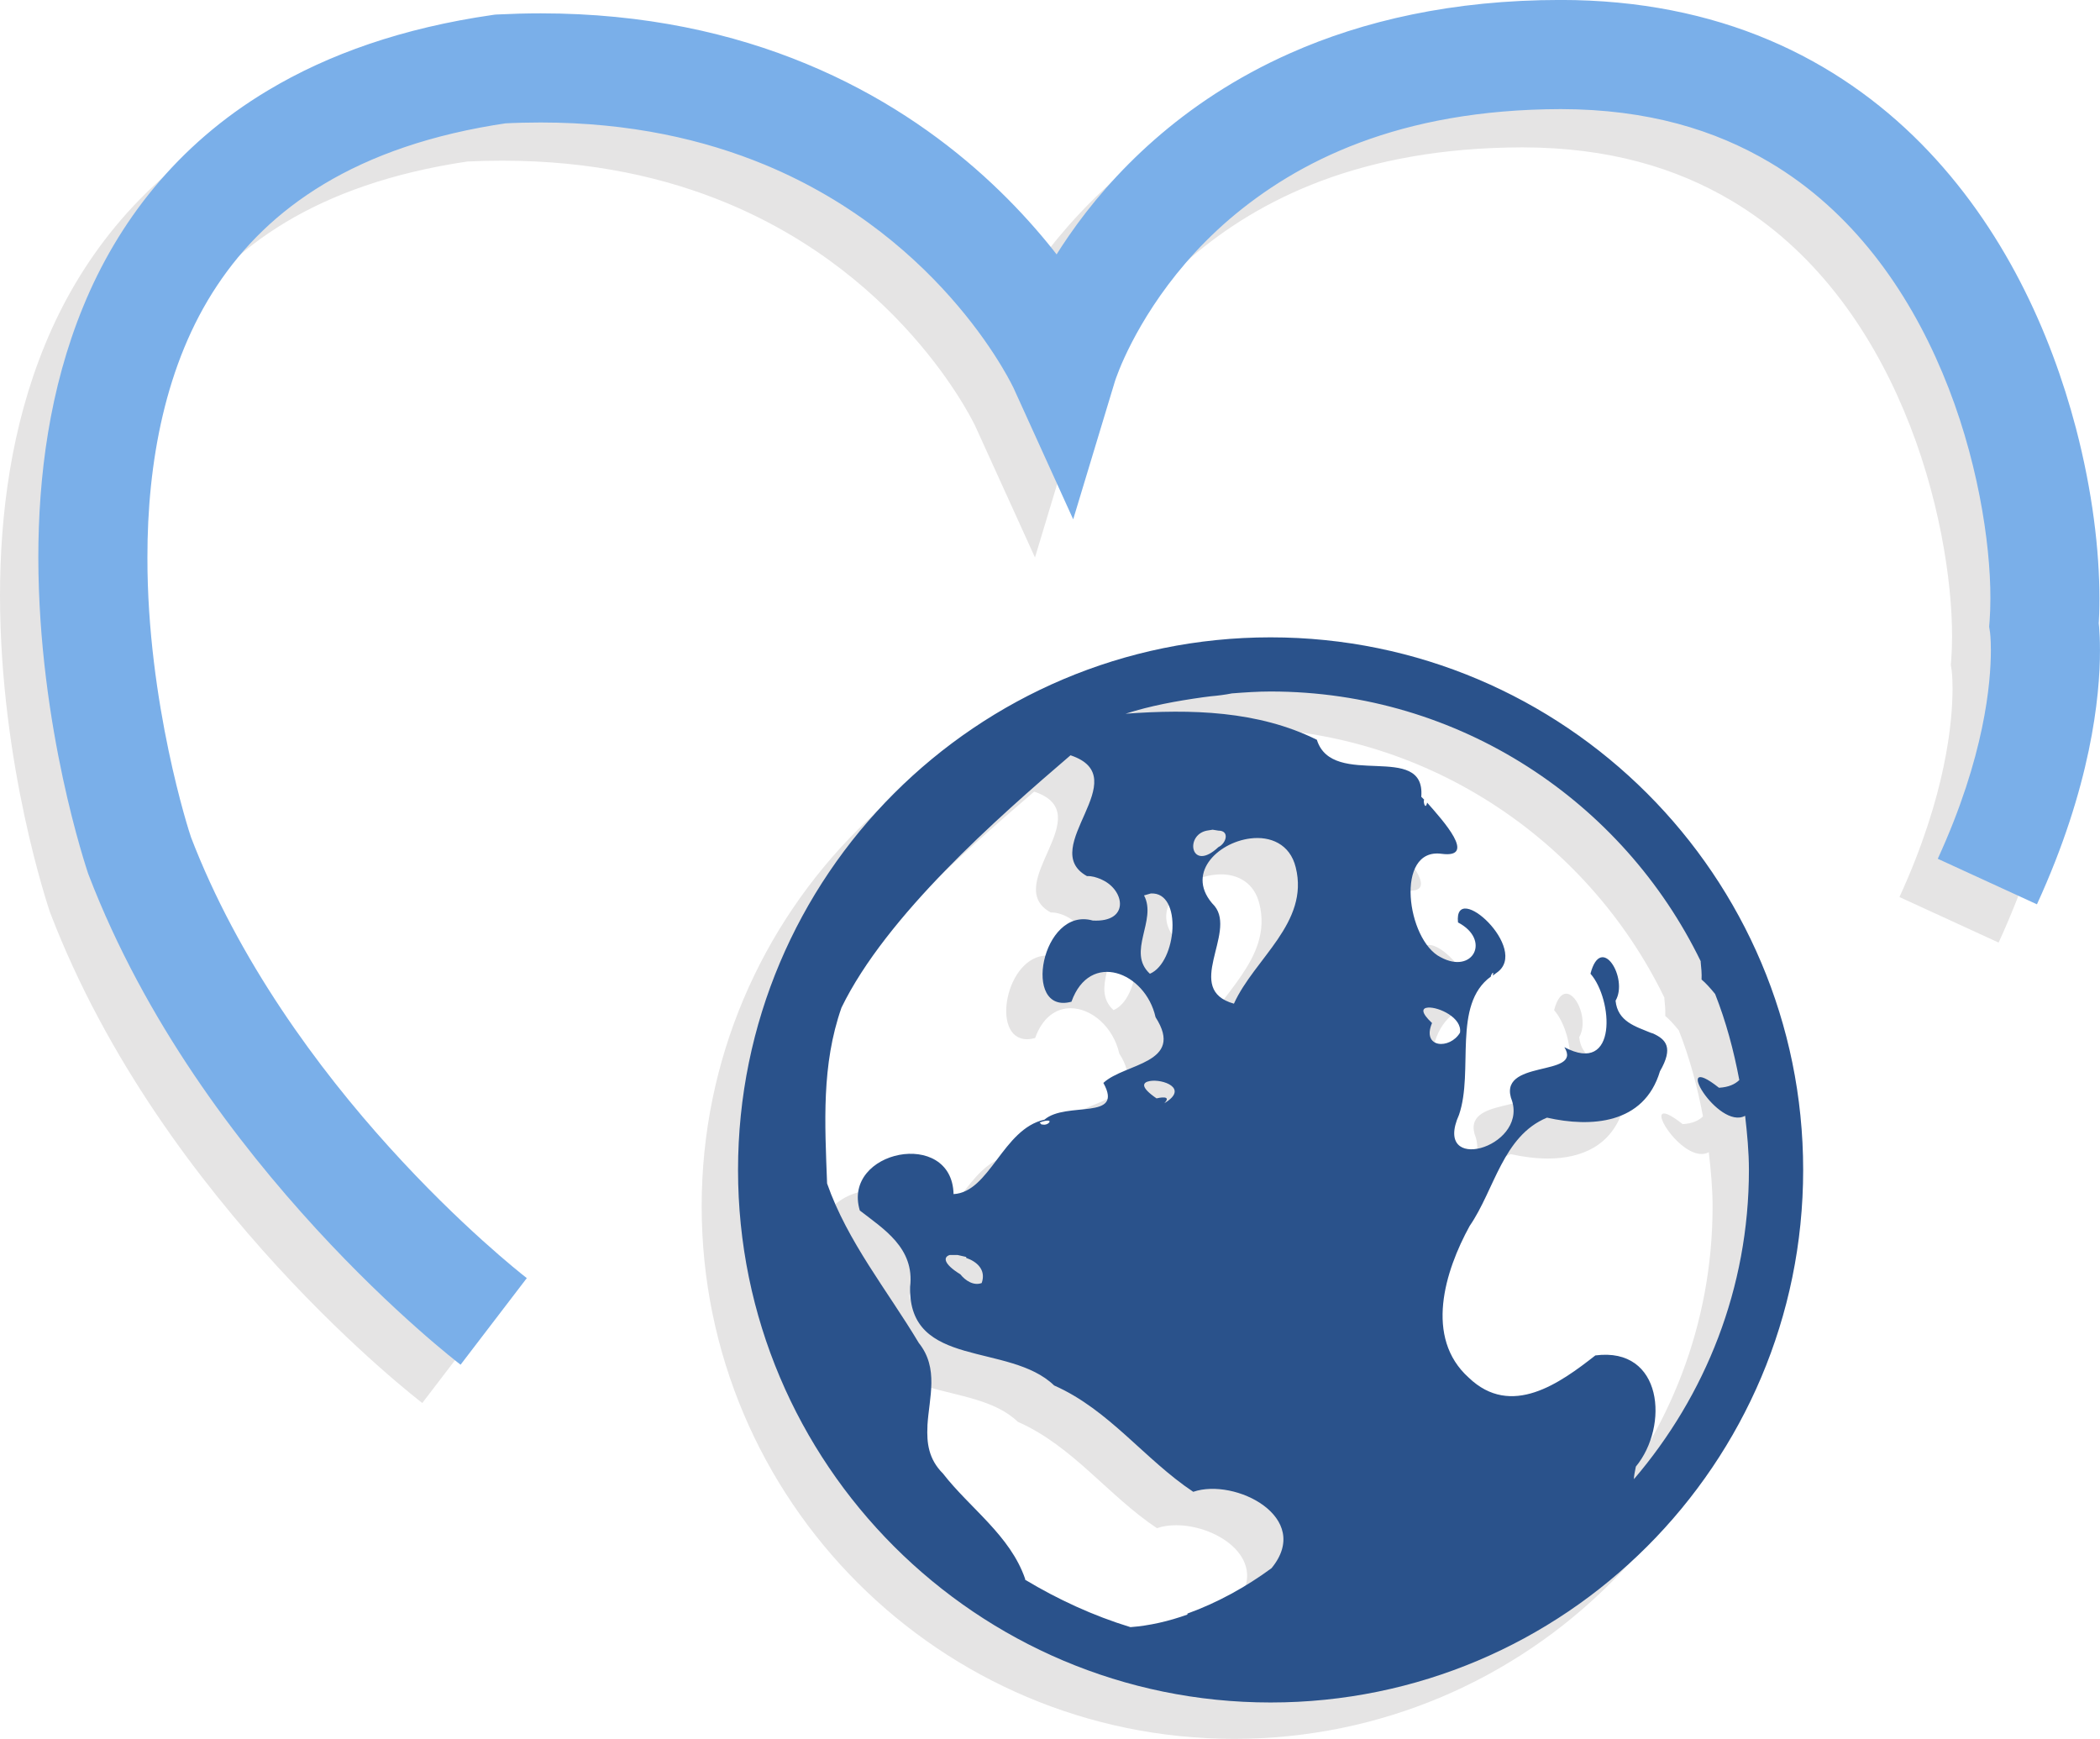
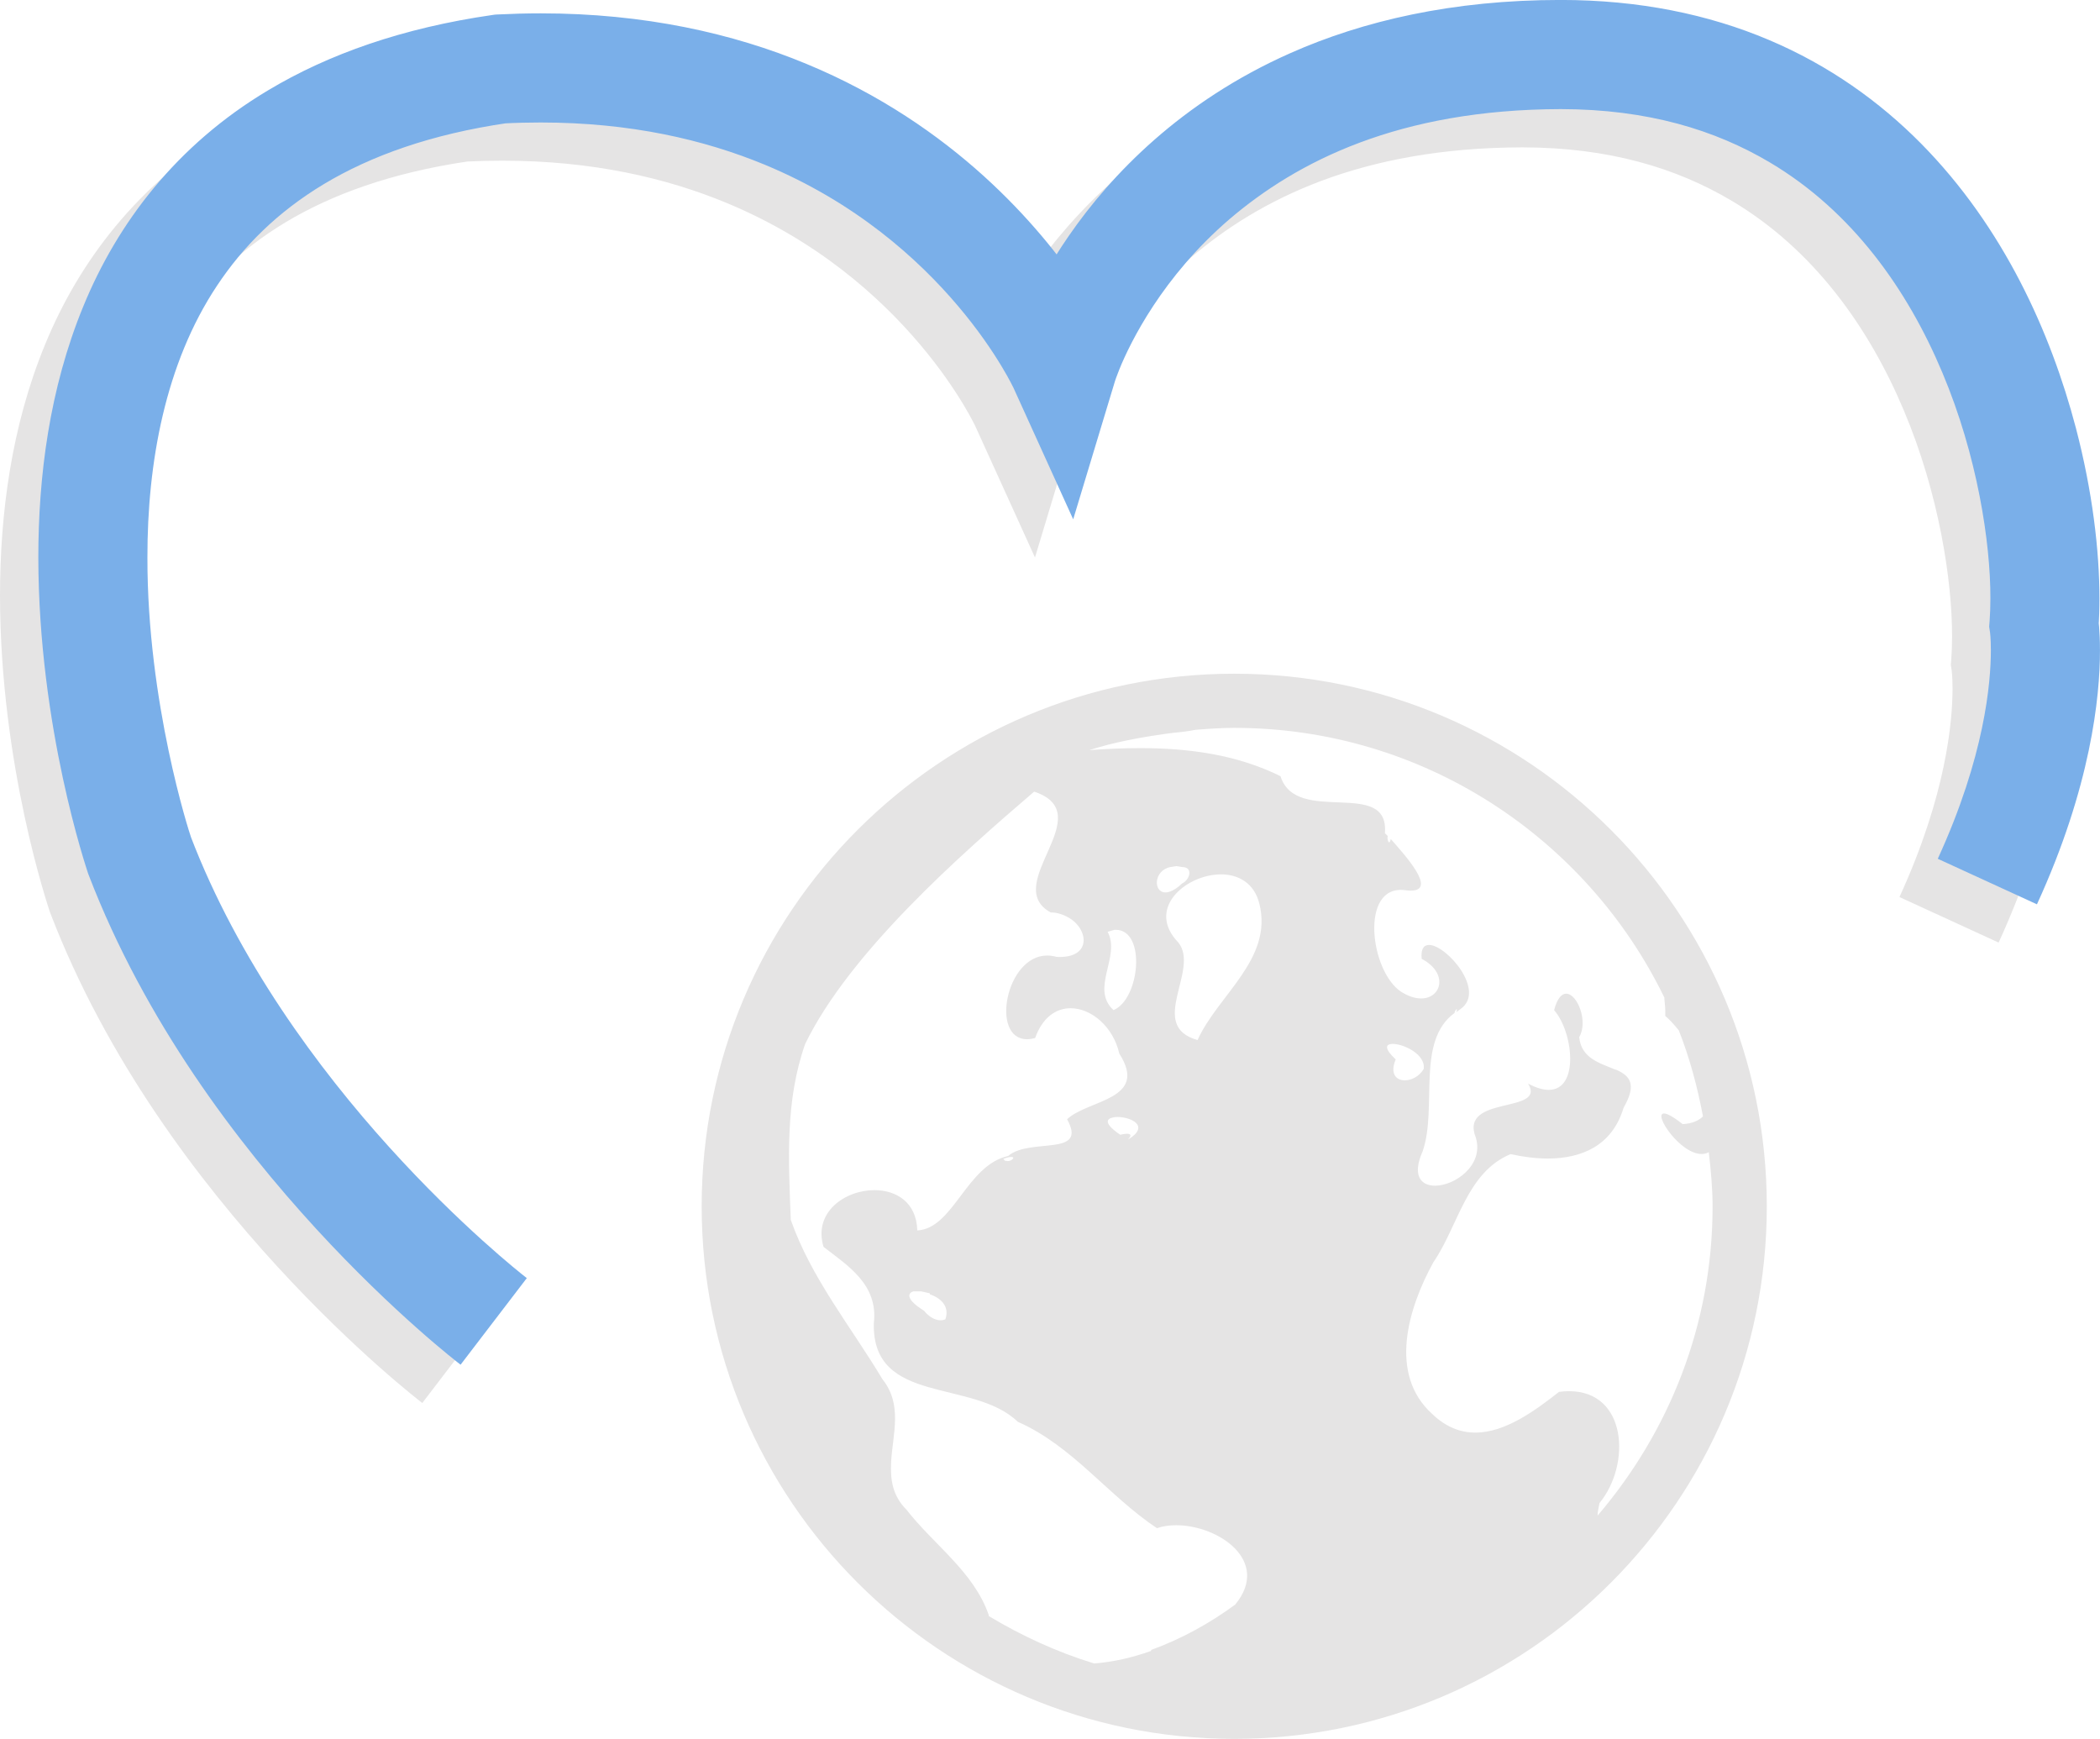
<svg xmlns="http://www.w3.org/2000/svg" version="1.1" id="Layer_1" x="0px" y="0px" width="57.75px" height="47.813px" viewBox="0 0 57.75 47.813" enable-background="new 0 0 57.75 47.813" xml:space="preserve">
  <path fill="#E5E4E4" d="M25.867,36.304c-0.179,0-0.352-0.129-0.457-0.264c-0.479-0.295-0.469-0.479-0.291-0.532h0.213l0.238,0.054  v0.026c0.289,0.1,0.555,0.324,0.427,0.691C25.954,36.296,25.91,36.304,25.867,36.304 M27.642,31.921l-0.052-0.054  c0.106-0.043,0.176-0.054,0.219-0.054c0.008,0,0.015,0,0.021,0.001c0.085,0.009-0.006,0.112-0.116,0.112  c-0.015,0-0.029-0.002-0.044-0.006H27.642 M30.806,31.202c-0.448-0.306-0.396-0.44-0.185-0.478c0.034-0.006,0.073-0.01,0.113-0.01  c0.367,0,0.908,0.249,0.284,0.621c0.123-0.129,0.062-0.16-0.027-0.16C30.919,31.176,30.83,31.196,30.806,31.202 M38.632,29.706  c-0.237,0-0.417-0.183-0.25-0.575c-0.315-0.295-0.281-0.415-0.109-0.426c0.009-0.001,0.019-0.001,0.028-0.001  c0.303,0,0.913,0.293,0.85,0.691C39.03,29.599,38.813,29.706,38.632,29.706 M30.621,27.775c-0.648-0.598,0.205-1.468-0.161-2.154  l0.186-0.053c0.012-0.001,0.023-0.001,0.035-0.001C31.525,25.567,31.349,27.473,30.621,27.775 M32.933,28.598  c-1.399-0.391,0.076-1.934-0.53-2.684c-0.841-0.869,0.074-1.746,0.98-1.859c0.064-0.008,0.129-0.013,0.192-0.013  c0.478,0,0.919,0.238,1.058,0.81C35.012,26.373,33.493,27.357,32.933,28.598 M32.05,24.539c-0.341,0-0.329-0.606,0.137-0.698  l0.16-0.026l0.16,0.026c0.001,0,0.001,0,0.001,0c0.317,0,0.212,0.354-0.001,0.452C32.317,24.472,32.164,24.539,32.05,24.539   M30.088,45.74c-1.026-0.314-1.995-0.762-2.896-1.303v-0.025c-0.411-1.194-1.514-1.936-2.26-2.896  c-0.396-0.396-0.449-0.84-0.426-1.304v-0.026c0.047-0.763,0.319-1.564-0.237-2.259c-0.867-1.449-1.96-2.779-2.523-4.386  c-0.062-1.662-0.157-3.258,0.396-4.836c1.229-2.527,4.293-5.221,6.298-6.938c1.838,0.613-0.931,2.555,0.452,3.322  c0.008,0,0.016,0,0.023,0c0.131,0,0.241,0.038,0.349,0.08l0.054,0.026c0.599,0.28,0.745,1.119-0.177,1.119  c-0.029,0-0.059-0.001-0.089-0.003c-0.089-0.025-0.174-0.037-0.255-0.037c-0.57,0-0.963,0.575-1.085,1.151  c-0.123,0.575,0.023,1.15,0.531,1.15c0.067,0,0.142-0.011,0.223-0.032c0.206-0.578,0.583-0.82,0.976-0.82  c0.57,0,1.173,0.51,1.338,1.246c0.82,1.279-0.859,1.263-1.435,1.807c0.58,1.049-1.022,0.494-1.621,1.01  c-1.149,0.254-1.502,1.996-2.499,2.047c-0.019-0.774-0.579-1.108-1.178-1.108c-0.809,0-1.687,0.606-1.4,1.56  c0.646,0.504,1.513,1.027,1.383,2.101c-0.052,2.261,2.727,1.517,3.961,2.71c1.511,0.666,2.486,2.033,3.825,2.924  c0.161-0.056,0.342-0.081,0.53-0.081c1.16,0,2.609,0.981,1.623,2.181c-0.688,0.507-1.483,0.949-2.313,1.248v0.027  C31.15,45.576,30.613,45.701,30.088,45.74 M29.955,20.626c0.688-0.22,1.394-0.349,2.127-0.452l0.212-0.027  c0.201-0.018,0.402-0.043,0.586-0.08c0.348-0.027,0.707-0.053,1.062-0.053c5.198,0,9.696,3.031,11.828,7.416v0.025  c0.016,0.156,0.032,0.314,0.024,0.479c0.109,0.09,0.243,0.237,0.373,0.398c0.299,0.757,0.511,1.549,0.665,2.366  c-0.122,0.116-0.29,0.196-0.559,0.212c-0.266-0.21-0.429-0.293-0.513-0.293c-0.154,0-0.044,0.278,0.179,0.557  s0.558,0.557,0.854,0.557c0.069,0,0.136-0.015,0.199-0.049c0.055,0.484,0.104,0.988,0.104,1.488c0,3.255-1.199,6.207-3.162,8.504  c-0.002-0.08,0.021-0.187,0.053-0.346c0.868-1.054,0.762-3.075-0.839-3.075c-0.087,0-0.179,0.006-0.275,0.019  c-0.652,0.512-1.476,1.12-2.301,1.12c-0.399,0-0.8-0.143-1.182-0.509c-1.226-1.102-0.656-2.932,0.026-4.172  c0.686-0.996,0.909-2.472,2.126-2.977c0.33,0.074,0.68,0.122,1.022,0.122c0.906,0,1.767-0.334,2.085-1.398  c0.377-0.653,0.164-0.874-0.185-1.036l-0.08-0.026c-0.395-0.167-0.9-0.3-0.956-0.878c0.255-0.435-0.053-1.195-0.357-1.195  c-0.124,0-0.248,0.126-0.333,0.453c0.524,0.594,0.704,2.192-0.148,2.192c-0.154,0-0.343-0.053-0.569-0.173  c0.527,0.844-1.909,0.302-1.435,1.488c0.226,0.758-0.576,1.32-1.123,1.32c-0.383,0-0.641-0.274-0.339-0.949  c0.413-1.207-0.191-3.023,0.876-3.801c-0.006-0.023,0.04-0.104,0.058-0.104c0.008,0,0.01,0.021-0.005,0.078l0.107-0.079  c0.721-0.497-0.38-1.765-0.862-1.765c-0.142,0-0.229,0.109-0.202,0.382c0.739,0.386,0.553,1.089-0.016,1.089  c-0.134,0-0.29-0.039-0.46-0.132c-0.901-0.445-1.25-2.853-0.098-2.853c0.04,0,0.081,0.003,0.124,0.009  c0.057,0.008,0.106,0.011,0.151,0.011c0.721,0-0.133-0.946-0.551-1.419c-0.014,0.067-0.029,0.092-0.044,0.092  c-0.035,0-0.063-0.146-0.036-0.171l-0.081-0.081c0.126-1.54-2.441-0.192-2.871-1.567c-1.197-0.594-2.521-0.772-3.856-0.772  C30.892,20.57,30.422,20.592,29.955,20.626 M33.941,18.525c-8.084,0-14.645,6.56-14.645,14.645c0,8.084,6.561,14.643,14.645,14.643  c8.085,0,14.646-6.559,14.646-14.643C48.587,25.085,42.026,18.525,33.941,18.525" />
  <path fill="#E5E4E4" d="M28.835,11.281L28.835,11.281 M41.859,1.053c-2.965,0-5.427,0.574-7.425,1.462  c-3.005,1.33-4.931,3.345-6.087,5.015c-0.122,0.177-0.235,0.349-0.341,0.517c-0.52-0.665-1.184-1.409-2.01-2.157  c-1.237-1.119-2.845-2.24-4.868-3.079c-2.021-0.838-4.453-1.39-7.305-1.39c-0.002,0-0.005,0-0.008,0  c-0.389,0-0.785,0.011-1.189,0.031l-0.069,0.004l-0.068,0.01c-2.457,0.354-4.504,1.072-6.177,2.076  c-2.515,1.502-4.137,3.65-5.072,5.93C0.3,11.754,0.002,14.166,0,16.383c0.007,4.699,1.34,8.584,1.365,8.673l0.009,0.026l0.01,0.026  c1.555,4.052,4.103,7.385,6.255,9.731c2.154,2.345,3.924,3.701,3.974,3.739l1.822-2.383l0,0l-0.01-0.008  c-0.153-0.118-1.818-1.431-3.765-3.584c-1.944-2.146-4.157-5.131-5.466-8.546c-0.122-0.365-1.199-3.82-1.193-7.676  c-0.004-2.6,0.488-5.332,1.912-7.473c0.714-1.075,1.655-2.022,2.942-2.797c1.274-0.764,2.9-1.358,4.996-1.67  c0.329-0.016,0.651-0.023,0.965-0.023c2.472,0.001,4.494,0.47,6.163,1.161c2.5,1.036,4.22,2.59,5.318,3.888  c0.548,0.647,0.938,1.229,1.185,1.638c0.124,0.204,0.212,0.365,0.266,0.469l0.057,0.112l0.009,0.017l0,0l1.648,3.626l1.15-3.806l0,0  l0,0c0.003-0.008,0.039-0.121,0.12-0.322c0.296-0.731,1.18-2.541,3.031-4.128c1.858-1.585,4.652-3.012,9.104-3.021  c2.389,0.003,4.245,0.572,5.755,1.469c2.258,1.34,3.781,3.493,4.74,5.78c0.959,2.274,1.324,4.668,1.32,6.205  c0,0.224-0.008,0.429-0.021,0.609l-0.013,0.17l0.024,0.157l0.011,0.116c0.006,0.084,0.012,0.21,0.012,0.377  c-0.001,0.888-0.167,2.911-1.46,5.731l2.727,1.252c1.483-3.231,1.735-5.71,1.733-6.983c0-0.336-0.017-0.589-0.032-0.75  c0.013-0.217,0.019-0.443,0.019-0.68c-0.001-1.314-0.191-2.94-0.649-4.689c-0.689-2.614-1.98-5.51-4.26-7.82  c-1.139-1.151-2.529-2.147-4.184-2.847c-1.652-0.699-3.563-1.098-5.717-1.098c-0.002,0-0.004,0-0.006,0  C41.865,1.053,41.862,1.053,41.859,1.053" />
  <path fill="#7AAFE9" d="M14.487,35.144l-0.01-0.008c-0.153-0.118-1.818-1.431-3.765-3.584c-1.948-2.15-4.167-5.145-5.474-8.568  L3.838,23.52l1.42-0.483l-0.001-0.003c-0.051-0.137-1.209-3.705-1.203-7.703c-0.004-2.6,0.488-5.332,1.912-7.473  C6.68,6.782,7.621,5.835,8.908,5.061c1.288-0.772,2.935-1.371,5.063-1.68l-0.215-1.484l0.077,1.498  c0.354-0.019,0.699-0.027,1.035-0.027c2.472,0.001,4.494,0.471,6.163,1.161c2.5,1.037,4.22,2.591,5.318,3.889  c0.548,0.647,0.938,1.229,1.185,1.638c0.124,0.204,0.212,0.365,0.266,0.469l0.057,0.112l0.011,0.021l0.33-0.155l-0.332,0.151  l0.002,0.004l0.33-0.155l-0.332,0.151l1.647,3.626l1.153-3.813l-0.775-0.235l0.773,0.242l0.002-0.007l-0.775-0.235l0.773,0.242  c0,0,0.036-0.114,0.12-0.322c0.296-0.731,1.18-2.541,3.031-4.129C35.675,4.437,38.469,3.01,42.921,3  c2.389,0.003,4.245,0.572,5.755,1.469c2.258,1.341,3.781,3.493,4.74,5.78c0.959,2.274,1.324,4.668,1.32,6.205  c0,0.224-0.008,0.429-0.021,0.609l-0.013,0.17l0.026,0.169l0.841-0.131l-0.843,0.115l0.002,0.016l0.841-0.131l-0.843,0.115  l0.011,0.12c0.006,0.084,0.012,0.21,0.012,0.377c-0.001,0.888-0.167,2.911-1.46,5.731l2.727,1.252  c1.483-3.231,1.735-5.711,1.733-6.983c0-0.547-0.045-0.872-0.056-0.942l-1.482,0.23l1.496,0.108  c0.019-0.261,0.028-0.536,0.028-0.826c-0.001-1.314-0.191-2.941-0.649-4.689c-0.689-2.614-1.98-5.511-4.26-7.82  c-1.139-1.151-2.528-2.147-4.184-2.847c-1.654-0.7-3.565-1.099-5.723-1.098c-2.969-0.001-5.434,0.574-7.434,1.462  c-3.005,1.331-4.931,3.345-6.087,5.016c-1.158,1.674-1.571,3.013-1.604,3.119l1.436,0.435l1.365-0.621  c-0.058-0.12-1.071-2.333-3.547-4.574c-1.237-1.118-2.845-2.24-4.868-3.078c-2.022-0.84-4.458-1.392-7.313-1.391  c-0.389,0-0.785,0.011-1.189,0.031L13.61,0.402l-0.068,0.01c-2.457,0.354-4.504,1.072-6.177,2.076  c-2.515,1.502-4.137,3.65-5.072,5.93c-0.94,2.283-1.238,4.695-1.239,6.912c0.006,4.699,1.339,8.584,1.364,8.673l0.009,0.026  l0.01,0.026c1.555,4.053,4.103,7.385,6.255,9.731c2.154,2.345,3.924,3.701,3.974,3.739L14.487,35.144z" />
-   <path fill="#2A528B" d="M34.941,17.525c-8.084,0-14.645,6.56-14.645,14.645c0,8.084,6.561,14.643,14.645,14.643  c8.085,0,14.646-6.559,14.646-14.643C49.587,24.085,43.026,17.525,34.941,17.525z M34.941,19.014c5.198,0,9.696,3.031,11.828,7.416  v0.025c0.016,0.156,0.032,0.314,0.024,0.479c0.109,0.09,0.243,0.237,0.373,0.398c0.299,0.757,0.511,1.549,0.665,2.366  c-0.122,0.116-0.29,0.196-0.559,0.212c-1.355-1.072-0.029,1.176,0.719,0.771c0.055,0.484,0.104,0.988,0.104,1.488  c0,3.255-1.199,6.207-3.162,8.504c-0.002-0.08,0.021-0.187,0.053-0.346c0.916-1.111,0.747-3.299-1.114-3.057  c-0.969,0.759-2.313,1.733-3.482,0.611c-1.226-1.102-0.656-2.932,0.026-4.172c0.686-0.996,0.909-2.472,2.126-2.977  c1.2,0.271,2.669,0.19,3.107-1.276c0.377-0.653,0.164-0.874-0.185-1.036l-0.08-0.026c-0.395-0.167-0.9-0.3-0.956-0.878  c0.359-0.612-0.397-1.87-0.69-0.742c0.619,0.701,0.758,2.805-0.718,2.02c0.527,0.844-1.909,0.302-1.435,1.488  c0.383,1.287-2.196,2.012-1.462,0.371c0.413-1.207-0.191-3.023,0.876-3.801c-0.009-0.035,0.098-0.199,0.053-0.026l0.107-0.079  c0.934-0.644-1.187-2.579-1.064-1.383c0.914,0.477,0.413,1.439-0.476,0.957c-0.933-0.461-1.273-3.02,0.026-2.844  c0.979,0.129,0.044-0.906-0.399-1.408c-0.048,0.231-0.118-0.045-0.08-0.079l-0.081-0.081c0.126-1.54-2.441-0.192-2.871-1.567  c-1.617-0.802-3.464-0.848-5.261-0.717c0.688-0.22,1.394-0.349,2.127-0.452l0.212-0.027c0.201-0.018,0.402-0.043,0.586-0.08  C34.228,19.039,34.587,19.014,34.941,19.014z M29.439,20.768c1.838,0.613-0.931,2.555,0.452,3.322  c0.142-0.005,0.259,0.035,0.372,0.08l0.054,0.026c0.617,0.289,0.754,1.171-0.266,1.116c-1.41-0.4-1.964,2.605-0.586,2.232  c0.505-1.416,2.035-0.818,2.313,0.426c0.82,1.279-0.859,1.263-1.435,1.807c0.58,1.049-1.022,0.494-1.621,1.01  c-1.149,0.254-1.502,1.996-2.499,2.047c-0.043-1.819-3.076-1.208-2.578,0.451c0.646,0.504,1.513,1.027,1.383,2.101  c-0.052,2.261,2.727,1.517,3.961,2.71c1.511,0.666,2.486,2.033,3.825,2.924c1.154-0.395,3.3,0.705,2.153,2.1  c-0.688,0.507-1.483,0.949-2.313,1.248v0.027c-0.505,0.182-1.042,0.307-1.567,0.346c-1.026-0.314-1.995-0.762-2.896-1.303v-0.025  c-0.411-1.194-1.514-1.936-2.26-2.896c-0.396-0.396-0.449-0.84-0.426-1.304v-0.026c0.047-0.763,0.319-1.564-0.237-2.259  c-0.867-1.449-1.96-2.779-2.523-4.386c-0.062-1.662-0.157-3.258,0.396-4.836C24.37,25.178,27.435,22.484,29.439,20.768z   M33.347,22.814l0.16,0.026c0.318-0.001,0.213,0.354,0,0.452c-0.755,0.711-0.942-0.329-0.32-0.452L33.347,22.814z M34.383,23.055  c0.546-0.07,1.093,0.149,1.25,0.797c0.379,1.521-1.14,2.506-1.7,3.746c-1.399-0.391,0.076-1.934-0.53-2.684  C32.562,24.045,33.477,23.168,34.383,23.055z M31.646,24.568c0.885-0.054,0.713,1.9-0.024,2.207  c-0.648-0.598,0.205-1.468-0.161-2.154L31.646,24.568z M39.272,27.705c0.291-0.02,0.943,0.279,0.878,0.69  c-0.277,0.468-1.063,0.429-0.769-0.265C39.066,27.836,39.101,27.716,39.272,27.705z M31.621,29.725  c0.348-0.063,1.09,0.198,0.397,0.611c0.223-0.232-0.158-0.147-0.213-0.134C31.357,29.896,31.41,29.762,31.621,29.725z M28.83,30.814  c0.096,0.01-0.032,0.141-0.16,0.106h-0.028l-0.052-0.054C28.716,30.816,28.79,30.811,28.83,30.814z M26.119,34.508h0.213  l0.238,0.054v0.026c0.289,0.1,0.555,0.324,0.427,0.691c-0.222,0.086-0.456-0.072-0.587-0.239  C25.931,34.745,25.941,34.561,26.119,34.508z" />
</svg>